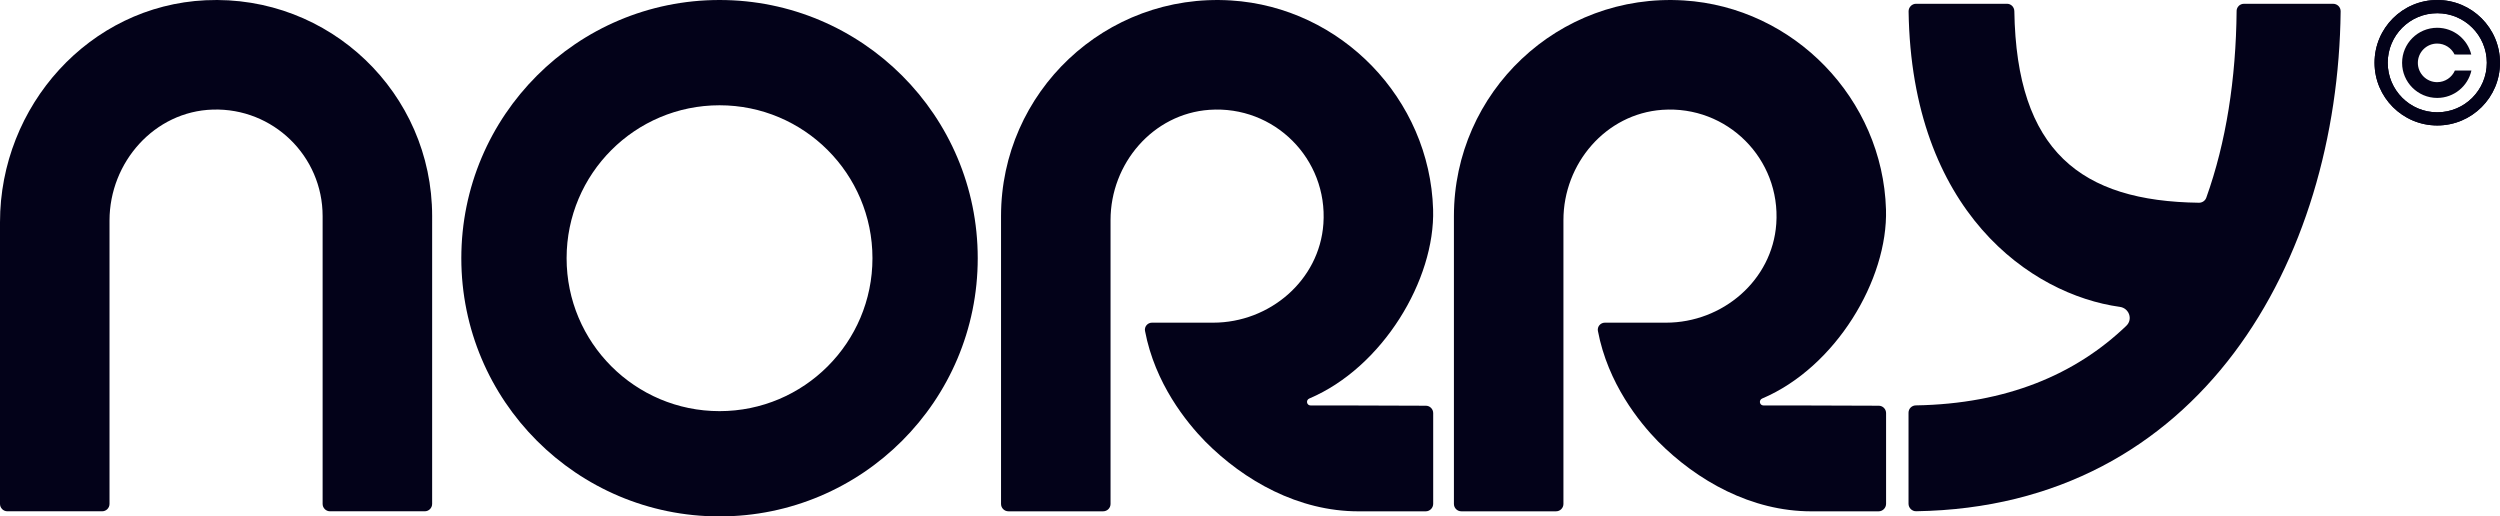
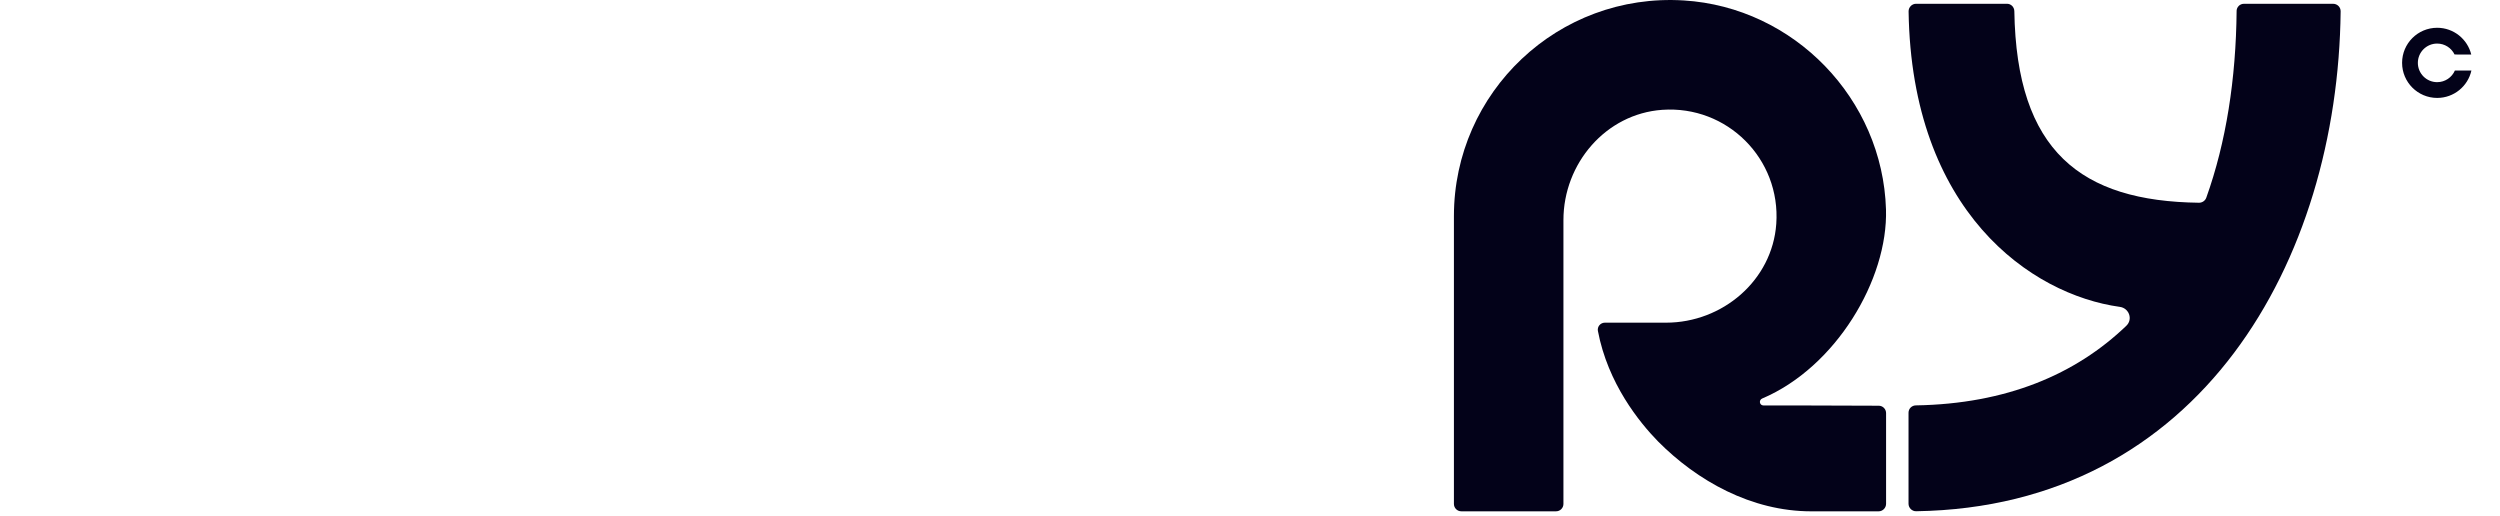
<svg xmlns="http://www.w3.org/2000/svg" id="Layer_2" data-name="Layer 2" viewBox="0 0 1125.84 232.56">
  <defs>
    <style>
      .cls-1 {
        fill: #030219;
        stroke-width: 0px;
      }
    </style>
  </defs>
  <g id="Logo_master_c">
    <g>
      <g>
-         <path class="cls-1" d="m92.61.11C40.27,2.58,0,47.66,0,100.06v126.87c0,1.83,1.49,3.32,3.32,3.32h42.68c1.83,0,3.32-1.49,3.32-3.32v-127.61c0-26.27,20.25-49.19,46.51-49.97,27.18-.82,49.46,20.97,49.46,47.96v129.62c0,1.83,1.49,3.32,3.32,3.32h42.68c1.83,0,3.32-1.49,3.32-3.32V97.31C194.62,42.01,148.49-2.52,92.61.11Z" />
-         <path class="cls-1" d="m324.03,0C259.81,0,207.75,52.06,207.75,116.28s52.06,116.28,116.28,116.28,116.28-52.06,116.28-116.28S388.25,0,324.03,0Zm0,185.15c-38.04,0-68.87-30.83-68.87-68.87s30.83-68.87,68.87-68.87,68.87,30.83,68.87,68.87-30.83,68.87-68.87,68.87Z" />
-         <path class="cls-1" d="m611.77,182.59h-21.56c-1.8,0-2.24-2.43-.58-3.13,33.04-14,56.71-53.53,55.75-85.17-1.51-49.73-41.4-91.01-91.06-94.09-56.56-3.51-103.52,41.32-103.52,97.12v129.62c0,1.83,1.49,3.32,3.32,3.32h42.68c1.83,0,3.32-1.49,3.32-3.32v-127.84c0-25.47,19.09-47.85,44.5-49.64,29.25-2.06,53.41,22.1,51.35,51.35-1.79,25.41-24.17,44.5-49.64,44.5h-27.57c-1.95,0-3.48,1.79-3.12,3.7,4.48,23.69,18.69,41.18,27.07,49.76,17.63,17.77,42.05,31.5,69.06,31.5h30.25c1.88,0,3.4-1.52,3.4-3.4v-40.84c0-1.83-1.48-3.32-3.31-3.32l-30.34-.1h0Z" />
        <path class="cls-1" d="m815.72,182.59h-21.56c-1.8,0-2.24-2.43-.58-3.13,33.04-14,56.71-53.53,55.75-85.17-1.51-49.73-41.4-91.01-91.06-94.09-56.56-3.51-103.52,41.32-103.52,97.12v129.62c0,1.83,1.49,3.32,3.32,3.32h42.68c1.83,0,3.32-1.49,3.32-3.32v-127.84c0-25.47,19.09-47.85,44.5-49.64,29.25-2.06,53.41,22.1,51.35,51.35-1.79,25.41-24.17,44.5-49.64,44.5h-27.57c-1.95,0-3.48,1.79-3.12,3.7,4.48,23.69,18.69,41.18,27.07,49.76,17.63,17.77,42.05,31.5,69.06,31.5h30.25c1.88,0,3.4-1.52,3.4-3.4v-40.84c0-1.83-1.48-3.32-3.31-3.32l-30.34-.1h0Z" />
        <path class="cls-1" d="m1007.23,4.99c-.29,30.51-4.71,59.1-13.67,84.07-.49,1.35-1.83,2.25-3.27,2.24-53.12-.67-82.19-23.19-83.16-86.29-.03-1.81-1.48-3.31-3.29-3.31h-40.97c-1.86,0-3.38,1.56-3.36,3.42,1.33,90.05,55.04,127.53,95.15,133.08,4.14.57,5.95,5.58,2.93,8.48-22.85,21.97-54.09,35.21-94.83,35.88-1.81.03-3.28,1.47-3.28,3.28v41.02c0,1.86,1.56,3.4,3.42,3.37,127.97-1.95,189.96-113,191.18-225.14.02-1.86-1.5-3.38-3.36-3.38h-40.22c-1.81,0-3.27,1.47-3.28,3.29Z" />
      </g>
      <g>
-         <path class="cls-1" d="m1097.59,0C1081.99,0,1069.34,12.65,1069.34,28.25s12.65,28.25,28.25,28.25,28.25-12.65,28.25-28.25S1113.19,0,1097.59,0Zm0,50.57c-12.32,0-22.31-9.99-22.31-22.31s9.98-22.31,22.31-22.31,22.31,9.99,22.31,22.31-9.98,22.31-22.31,22.31Z" />
-         <path class="cls-1" d="m1097.59,0C1081.99,0,1069.34,12.65,1069.34,28.25s12.65,28.25,28.25,28.25,28.25-12.65,28.25-28.25S1113.19,0,1097.59,0Zm0,50.57c-12.32,0-22.31-9.99-22.31-22.31s9.98-22.31,22.31-22.31,22.31,9.99,22.31,22.31-9.98,22.31-22.31,22.31Z" />
        <path class="cls-1" d="m1105.53,31.75c-1.33,3.09-4.41,5.25-7.99,5.25-4.8,0-8.69-3.89-8.69-8.69s3.89-8.69,8.69-8.69c3.45,0,6.43,2.01,7.84,4.92l7.52.03c-1.68-6.92-7.92-12.06-15.35-12.06-8.72,0-15.8,7.07-15.8,15.79s7.08,15.8,15.8,15.8c7.54,0,13.85-5.28,15.42-12.35h-7.43Z" />
      </g>
    </g>
  </g>
</svg>